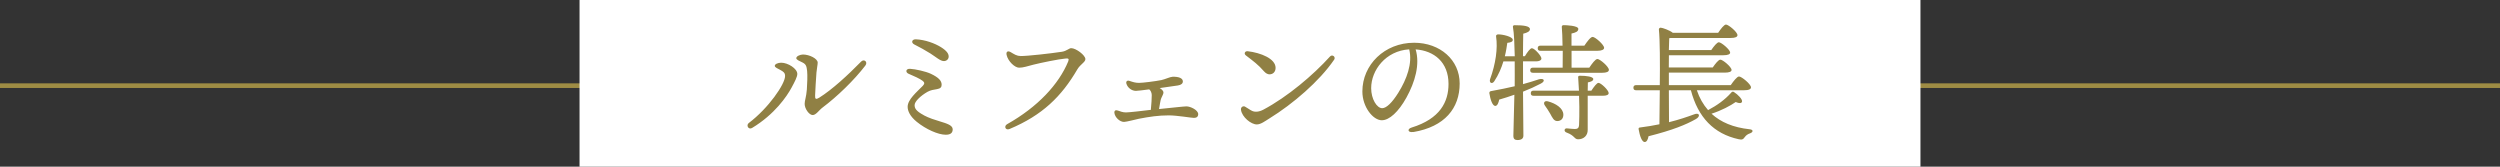
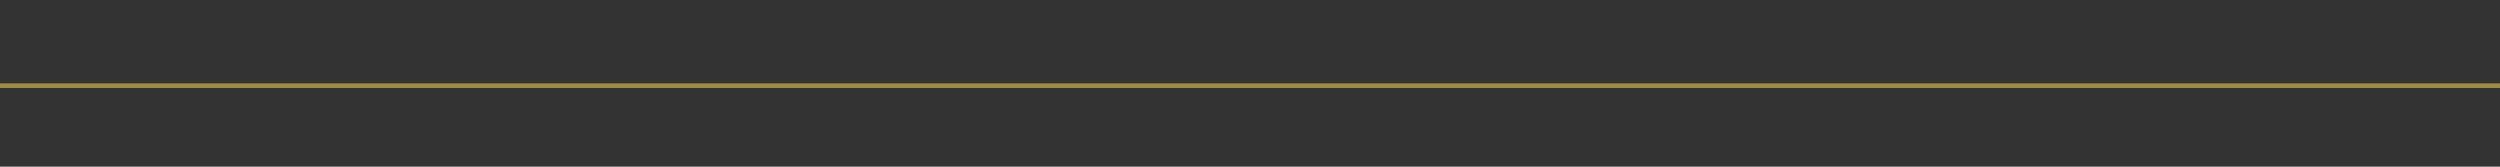
<svg xmlns="http://www.w3.org/2000/svg" id="_イヤー_1" viewBox="0 0 466.1 31.07">
  <rect x="0" y="0" width="466.1" height="31.07" fill="#333333" stroke="none" />
  <defs>
    <style>.cls-1{fill:#fff;}.cls-2{fill:#9e8c44;}.cls-3{fill:#908044;}</style>
  </defs>
  <rect class="cls-2" y="15.54" width="466.1" height=".86" />
-   <rect class="cls-1" x="108.05" width="250" height="31.07" />
-   <path class="cls-3" d="M144.45,12.27c0-.31,.57-.58,1.2-.58,1.25,0,3,1.1,3,2.09,0,.54-.46,1.43-1.09,2.59-.86,1.59-3.13,4.95-7.35,7.49-.66,.39-1.16-.51-.6-.93,3.63-2.74,6.76-7.23,6.76-8.76,0-.59-.29-.8-.89-1.13-.49-.27-1.03-.46-1.03-.77Zm5.21-2.11c1.3,0,2.79,.8,2.79,1.51,0,.41-.17,1.12-.23,1.86-.1,1.1-.21,3.4-.25,4.23-.04,.71,.13,.85,.77,.45,2.37-1.48,5.32-4.18,7.8-6.72,.56-.58,1.31,.06,.8,.73-2.11,2.75-5.24,5.77-7.97,7.82-.7,.52-1.22,1.41-1.86,1.41s-1.49-1.17-1.49-2.08c0-.64,.3-1.26,.41-2.68,.07-1.03,.14-2.65,.05-3.47-.1-.85-.19-1.23-.84-1.56-.5-.26-1.18-.49-1.18-.82,0-.38,.77-.67,1.2-.67Zm22.55,11.32c1.01,.54,2.09,.87,3.02,1.15,1.32,.4,2.39,.73,2.39,1.48,0,.68-.42,1.01-1.3,1.01-1.42,0-3.7-1.03-5.39-2.4-1.27-1.03-1.71-2.04-1.71-2.81,0-1.36,1.71-2.76,2.83-3.91,.39-.41,.32-.66-.05-.94-.5-.39-1.55-.86-2.63-1.32-.58-.25-.53-.96,.31-.91,.99,.05,2.93,.49,3.85,.92,1.49,.7,2.03,1.32,2.03,2.04,0,.43-.19,.72-.87,.83-.62,.1-1.19,.18-1.75,.49-1.34,.76-2.42,1.83-2.42,2.48,0,.55,.19,1.08,1.7,1.88h0Zm4.66-10.93c0,.46-.38,.84-.89,.84-.67,0-1.46-.75-2.52-1.42-.97-.61-1.95-1.15-3-1.68-.64-.32-.46-.99,.29-.96,1.75,.07,3.57,.77,4.68,1.46,1.15,.72,1.44,1.27,1.44,1.75h0Zm13.36-.1c1.42,0,5.66-.48,7.75-.8,.91-.14,1.31-.67,1.74-.67,.89,0,2.64,1.32,2.64,2.04,0,.57-.95,.97-1.5,1.91-2.96,5.07-6.53,8.56-12.64,11.12-.77,.32-1.1-.54-.45-.9,5.71-3.21,9.63-7.44,11.38-11.68,.22-.54,.01-.61-.48-.56-1.3,.11-4.66,.81-5.97,1.14-1.12,.28-1.9,.57-2.7,.57s-2.06-1.18-2.33-2.38c-.13-.6,.22-.83,.74-.53,.7,.41,1.13,.72,1.82,.72h0Zm25.96,5.96c.4,.22,.72,.52,.72,.85,0,.36-.42,.94-.51,1.35-.08,.33-.17,.89-.31,1.72,1.05-.11,2.99-.31,3.4-.35,.66-.06,1.41-.15,1.7-.15,.76,0,2.2,.69,2.2,1.45,0,.45-.28,.7-.78,.7s-3.15-.47-4.7-.47c-1.95,0-3.58,.25-5.57,.63-.46,.09-2.34,.59-2.78,.59-.78,0-1.68-.83-1.79-1.66-.06-.43,.2-.62,.64-.46,.44,.16,.94,.35,1.5,.35,.61,0,3.17-.3,4.65-.48,.1-1.08,.18-2.11,.17-2.76-.01-.44-.2-.85-.47-1.06-1.2,.16-2.2,.28-2.48,.28-.78,0-1.53-.56-1.77-1.32-.14-.44,.14-.69,.57-.54,.65,.22,1.1,.37,1.78,.37s3.01-.29,4.16-.52c.7-.15,1.62-.6,2.09-.62,1.18-.04,1.92,.28,1.92,.87,0,.39-.33,.66-.92,.75-.3,.04-1.8,.26-3.41,.49Zm32.53-5.26c-2.74,4-7.67,8.23-12.05,10.93-.83,.51-1.61,1.12-2.35,1.12-1.06,0-2.75-1.35-2.95-2.71-.08-.53,.4-.8,.75-.61,.45,.24,.88,.59,1.33,.8,.51,.23,1.23,.22,2.1-.24,4.5-2.39,9.28-6.44,12.41-9.9,.43-.48,1.14,.06,.77,.61Zm-16.1-1.6c2.42,.28,5.2,1.38,5.2,3.1,0,.72-.46,1.21-1.14,1.21-.31,0-.68-.18-1-.54-1.12-1.29-2.01-1.92-3.4-2.99-.42-.32-.18-.84,.34-.78h0Zm30.86,15.05c-1,.17-1.2-.55-.3-.82,5.32-1.64,6.88-4.8,6.88-8.13,0-4.07-2.7-6.2-6.13-6.44,.84,2.79-.11,6.08-1.72,8.99-1.48,2.66-3.18,4.22-4.59,4.22-1.62,0-3.62-2.46-3.62-5.37,0-4.96,4.12-9.08,9.65-9.08,4.85,0,8.49,3.22,8.49,7.59,0,4.63-2.79,8.07-8.64,9.06h0Zm-5.78-4.43c.77,0,1.85-1.03,3-2.88,1.58-2.53,2.68-5.49,2.03-8.09-4.38,.27-7.09,3.88-7.09,7.24,0,2.01,1.05,3.73,2.06,3.73Zm26.23-4.48c1.08-.29,2.06-.6,3-.91,.98-.26,1.25,.36,.31,.82-1.01,.53-2.11,1.03-3.29,1.49,.03,2.88,.07,7.42,.07,8.18,0,.55-.34,.84-1.13,.84-.48,0-.74-.26-.74-.72,0-.82,.14-4.97,.19-7.73-.91,.34-1.87,.62-2.83,.91-.12,.6-.34,1.18-.74,1.18-.5-.02-.91-1.13-1.1-2.4,0-.22,.1-.31,.29-.36,1.63-.29,3.1-.6,4.44-.91v-.48c0-.48,.02-2.18,0-4.15h-2.11c-.36,1.2-.89,2.47-1.7,3.7-.38,.58-.98,.34-.79-.36,1.06-2.9,1.46-5.78,1.13-7.97-.05-.24,.1-.38,.34-.41,.91-.02,2.69,.43,2.76,.96,.07,.36-.29,.55-1.01,.62-.1,.67-.22,1.54-.46,2.5h1.85c-.05-2.11-.12-4.3-.34-5.45-.05-.22,.1-.34,.31-.34,1.61,0,2.86,.14,2.86,.74,0,.41-.5,.67-1.25,.84-.03,.77-.03,2.47-.05,4.2h.36c.43-.72,.98-1.49,1.3-1.49,.48,0,1.78,1.42,1.78,1.92,0,.36-.5,.53-.96,.53h-2.47v4.25Zm3.29-6.22c-.31,0-.53-.1-.53-.48,0-.36,.22-.48,.53-.48h4.1c-.02-1.44-.07-2.76-.14-3.48-.02-.22,.12-.34,.34-.34,.41,0,2.74,.07,2.74,.7,0,.5-.53,.7-1.27,.86v2.26h2.4c.5-.74,1.15-1.63,1.54-1.63,.48,0,2.14,1.46,2.14,2.04,0,.34-.48,.55-1.25,.55h-4.82v3.14h3.31c.5-.74,1.13-1.61,1.51-1.61,.48,0,2.14,1.44,2.14,2.02,0,.36-.43,.55-1.27,.55h-12.87c-.31,0-.53-.1-.53-.48,0-.36,.22-.48,.53-.48h5.52c.02-.91,.02-2.04,.02-3.14h-4.13Zm9.48,7.42c.46-.7,1.01-1.44,1.32-1.44,.46,0,1.9,1.37,1.9,1.9,0,.34-.41,.5-1.08,.5h-2.83v6.34c.03,1.1-.77,1.78-1.78,1.78-.74,0-.62-.7-2.14-1.25-.58-.19-.46-.82,.03-.79,.48,.05,1.22,.12,1.51,.12,.48,0,.74-.19,.77-.72,.05-.96,.05-2.14,.05-3.43,0-.41-.03-1.2-.05-2.04h-8.47c-.31,0-.53-.1-.53-.48,0-.36,.21-.48,.53-.48h8.45c-.05-.98-.1-1.92-.14-2.35-.05-.29,.02-.43,.31-.43,1.22,0,2.5,.17,2.5,.62,0,.38-.6,.55-1.01,.62,0,.46-.03,.96-.03,1.54h.7Zm-5.23,4.46c.02,.7-.38,1.2-1.1,1.22-.67,.02-.94-.62-1.35-1.37-.29-.53-.65-1.03-.98-1.51-.36-.48-.12-.98,.57-.79,1.42,.38,2.83,1.25,2.86,2.45Zm31.27-4.06c.17-.17,.31-.29,.55-.12,.7,.43,1.63,1.37,1.49,1.8-.1,.31-.5,.34-1.18,.05-.91,.65-2.69,1.61-4.51,2.18,1.71,1.58,4.06,2.57,7.11,2.9,.74,.07,.67,.53,.12,.74-.55,.19-.79,.41-1.01,.7-.31,.41-.46,.58-1.18,.41-4.61-1.01-7.56-4.08-8.88-9.12h-4.11l.03,5.95c1.85-.46,3.38-.98,4.68-1.46,1.01-.41,1.25,.38,.31,.89-1.82,1.03-4.32,2.06-8.81,3.19-.1,.55-.31,1.08-.72,1.08-.5,0-.91-1.1-1.13-2.4-.03-.22,.07-.29,.26-.31,1.29-.17,2.52-.36,3.62-.6,0-1.22,.05-3.62,.07-6.34h-4.39c-.31,0-.53-.1-.53-.48,0-.36,.22-.48,.53-.48h4.39c.05-4.06,.03-8.5-.17-10.37-.02-.17,.14-.34,.34-.34,.34,.02,1.68,.48,2.26,.96h8.45c.48-.72,1.1-1.54,1.46-1.54,.46,0,2.14,1.39,2.14,1.97,0,.34-.41,.53-1.27,.53h-11.21l-.24,.05c-.02,.46-.05,1.27-.07,2.21h7.9c.48-.7,1.08-1.46,1.42-1.46,.46,0,2.09,1.37,2.11,1.92,0,.31-.41,.5-1.27,.5h-10.15l-.02,2.28h8.19c.48-.7,1.08-1.46,1.42-1.46,.46,0,2.09,1.37,2.09,1.92,0,.31-.41,.5-1.25,.5h-10.44v2.33h11.54c.5-.74,1.18-1.61,1.54-1.61,.48,0,2.23,1.44,2.23,2.02,0,.34-.38,.55-1.35,.55h-8.74c.48,1.44,1.18,2.66,2.09,3.7,1.68-.89,3.1-1.9,4.3-3.24Z" />
</svg>